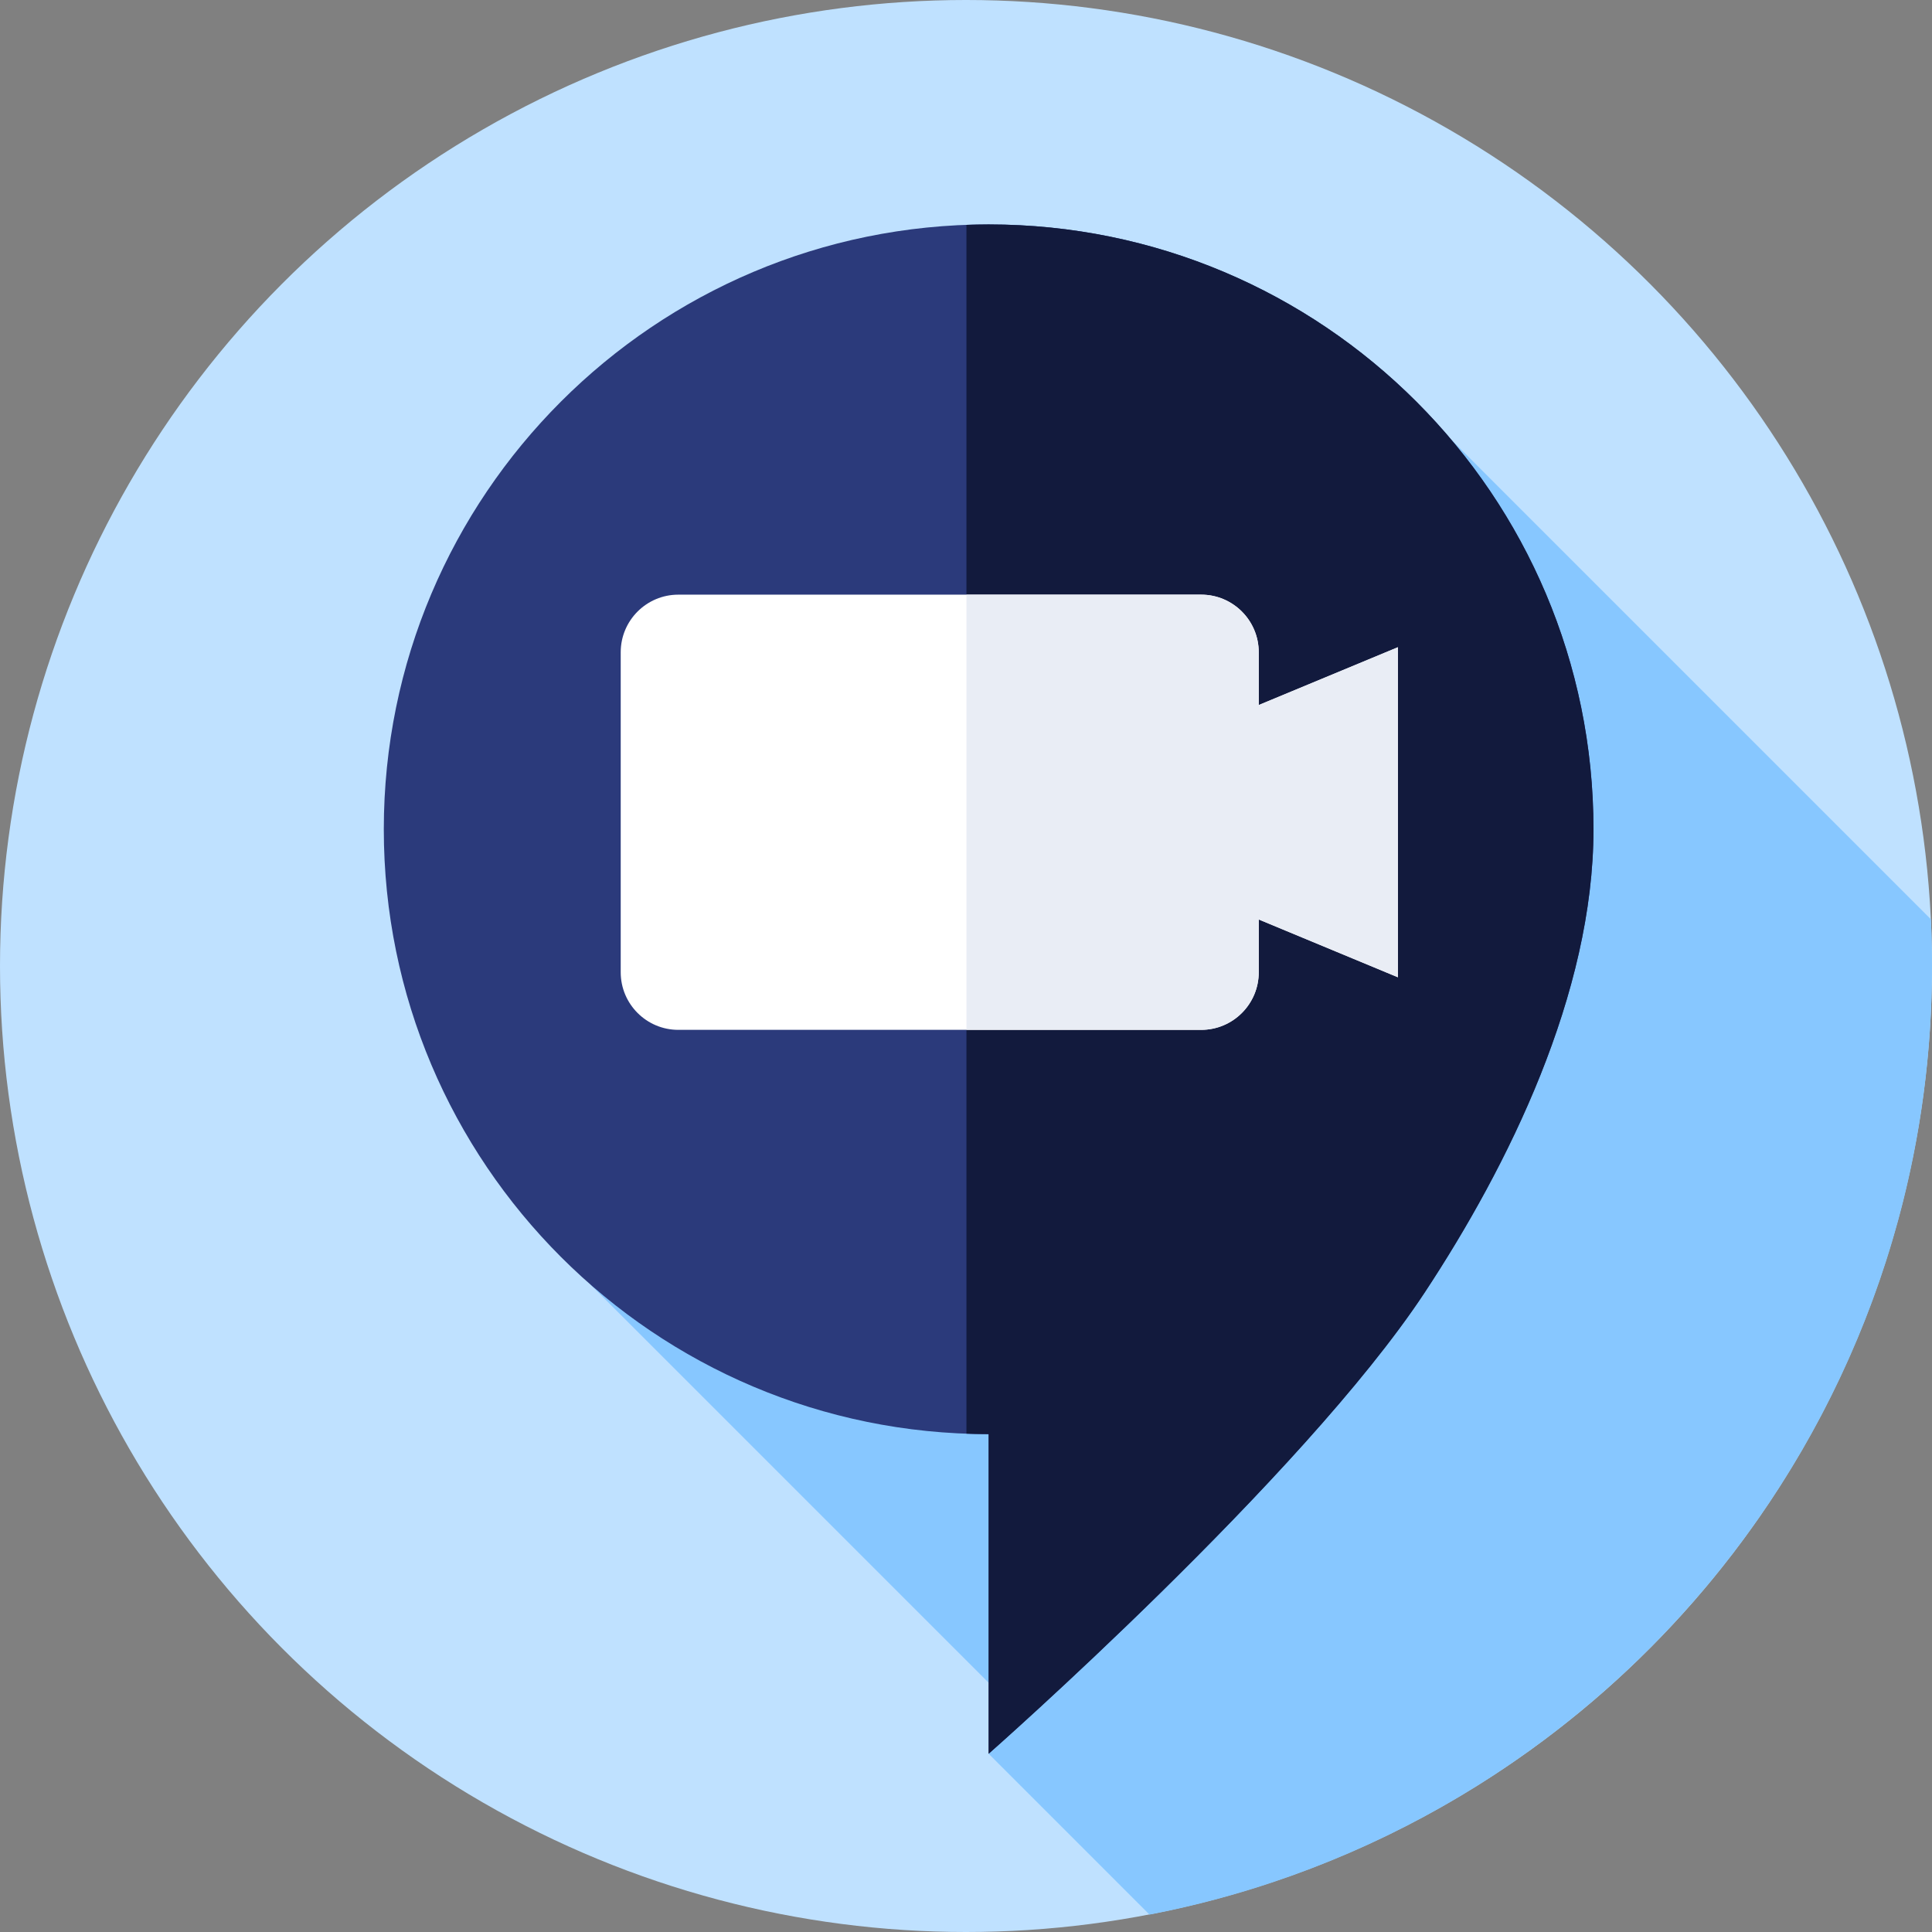
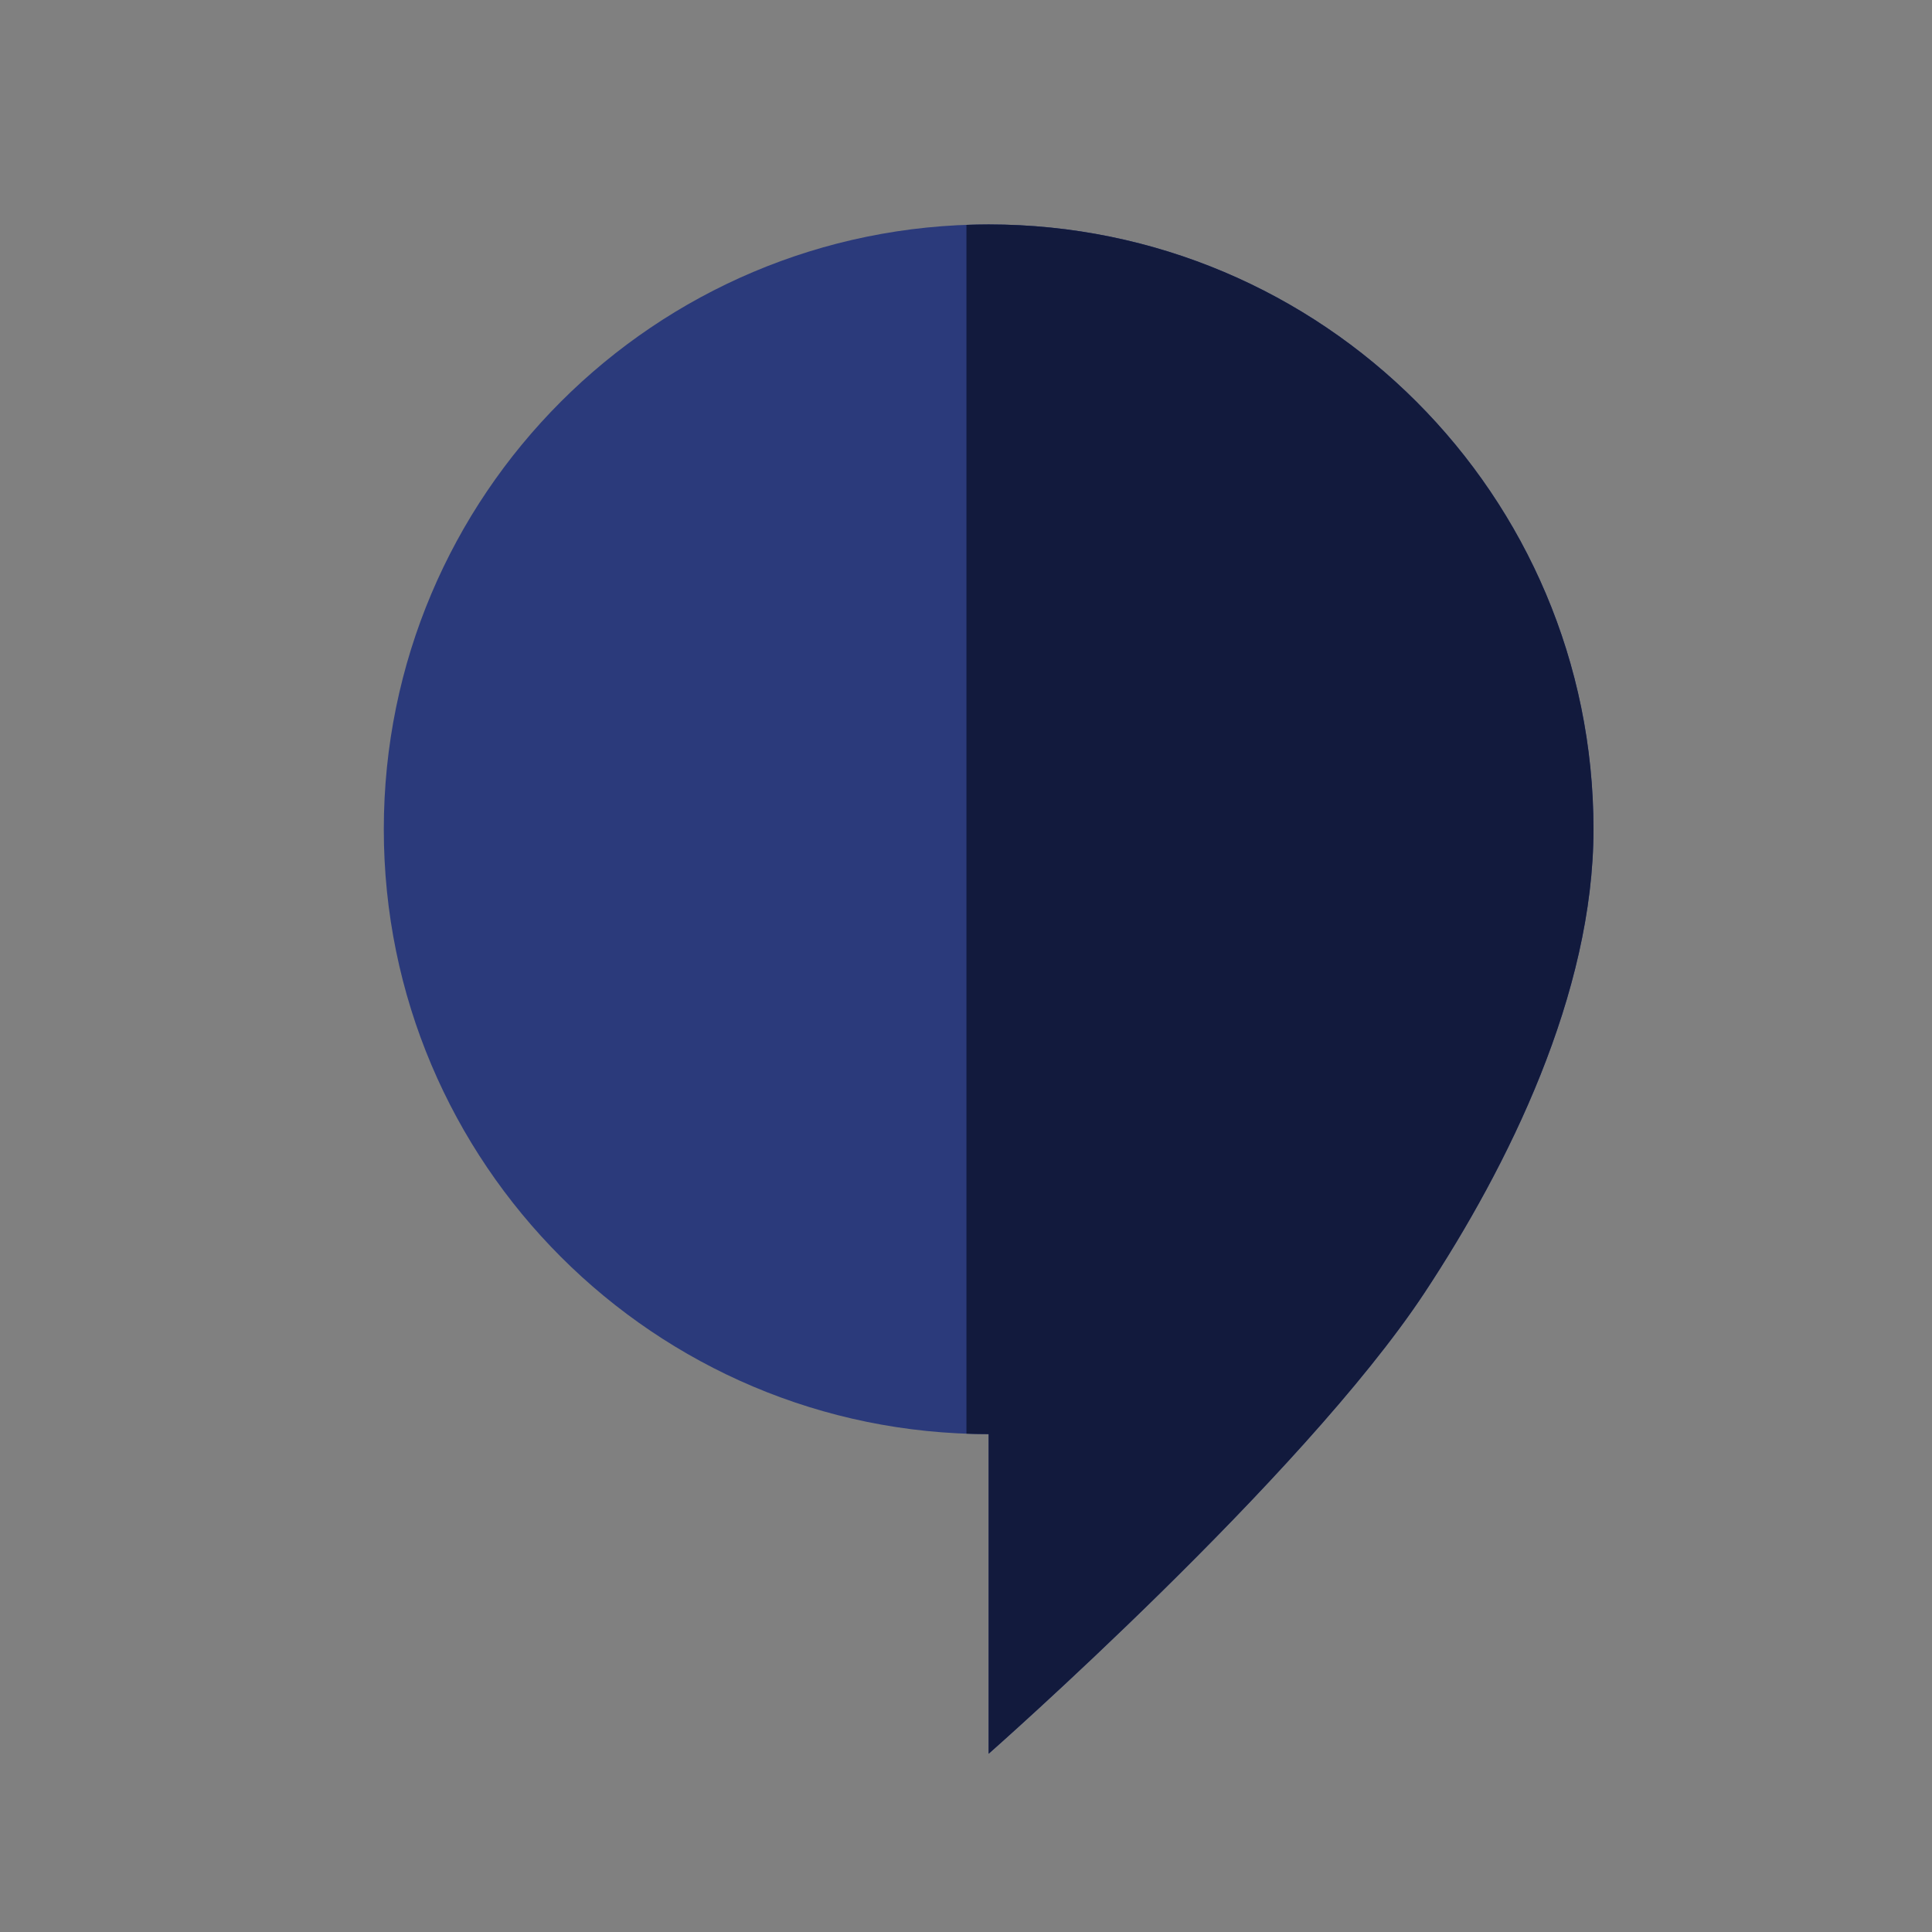
<svg xmlns="http://www.w3.org/2000/svg" id="Capa_1" enable-background="new 0 0 512 512" height="512px" viewBox="0 0 512 512" width="512px" class="">
  <rect x="0" y="0" width="512" height="512" fill="#808080" stroke="none" />
  <g>
    <g>
      <g>
        <g>
          <g>
            <g>
              <g>
                <g>
-                   <circle cx="256" cy="256" fill="#bfe1ff" r="256" data-original="#BFE1FF" class="" />
-                 </g>
+                   </g>
              </g>
            </g>
          </g>
        </g>
      </g>
-       <path d="m512 256c0-4.15-.099-8.277-.294-12.379l-127.143-127.143-228.078 223.949 111.75 111.751-6.235 12.584 42.625 42.626c118.131-22.715 207.375-126.629 207.375-251.388z" fill="#87c7ff" data-original="#87C7FF" class="" />
      <g>
        <path d="m377.518 342.59c22.219-33.665 44.771-79.302 44.771-122.824 0-88.525-71.764-160.289-160.289-160.289s-160.289 71.764-160.289 160.289 71.764 160.29 160.289 160.29v84.706s83.265-73.303 115.518-122.172z" fill="#06b26b" data-original="#06B26B" class="active-path" style="fill:#2B3A7B" data-old_color="#06b26b" />
      </g>
      <g>
        <path d="m262 59.477c-1.969 0-3.927.048-5.88.119v320.342c1.952.07 3.91.118 5.88.118v84.706s83.265-73.303 115.518-122.172c22.219-33.665 44.771-79.302 44.771-122.824 0-88.525-71.764-160.289-160.289-160.289z" fill="#0a9154" data-original="#0A9154" class="" style="fill:#121A3D" data-old_color="#0a9154" />
      </g>
      <g>
-         <path d="m370.455 171.525-36.875 15.317v-13.981c0-8.433-6.836-15.27-15.27-15.27h-138.545c-8.433 0-15.27 6.836-15.27 15.27v84.791c0 8.433 6.836 15.27 15.27 15.27h138.547c8.433 0 15.27-6.836 15.27-15.27v-13.981l36.875 15.317v-87.463z" fill="#fff" data-original="#FFF" />
-       </g>
+         </g>
      <g>
-         <path d="m333.581 186.843v-13.981c0-8.433-6.836-15.27-15.27-15.27h-62.191v115.33h62.191c8.433 0 15.27-6.836 15.27-15.27v-13.981l36.875 15.317v-87.463z" fill="#e9edf5" data-original="#E9EDF5" class="" />
-       </g>
+         </g>
    </g>
  </g>
</svg>